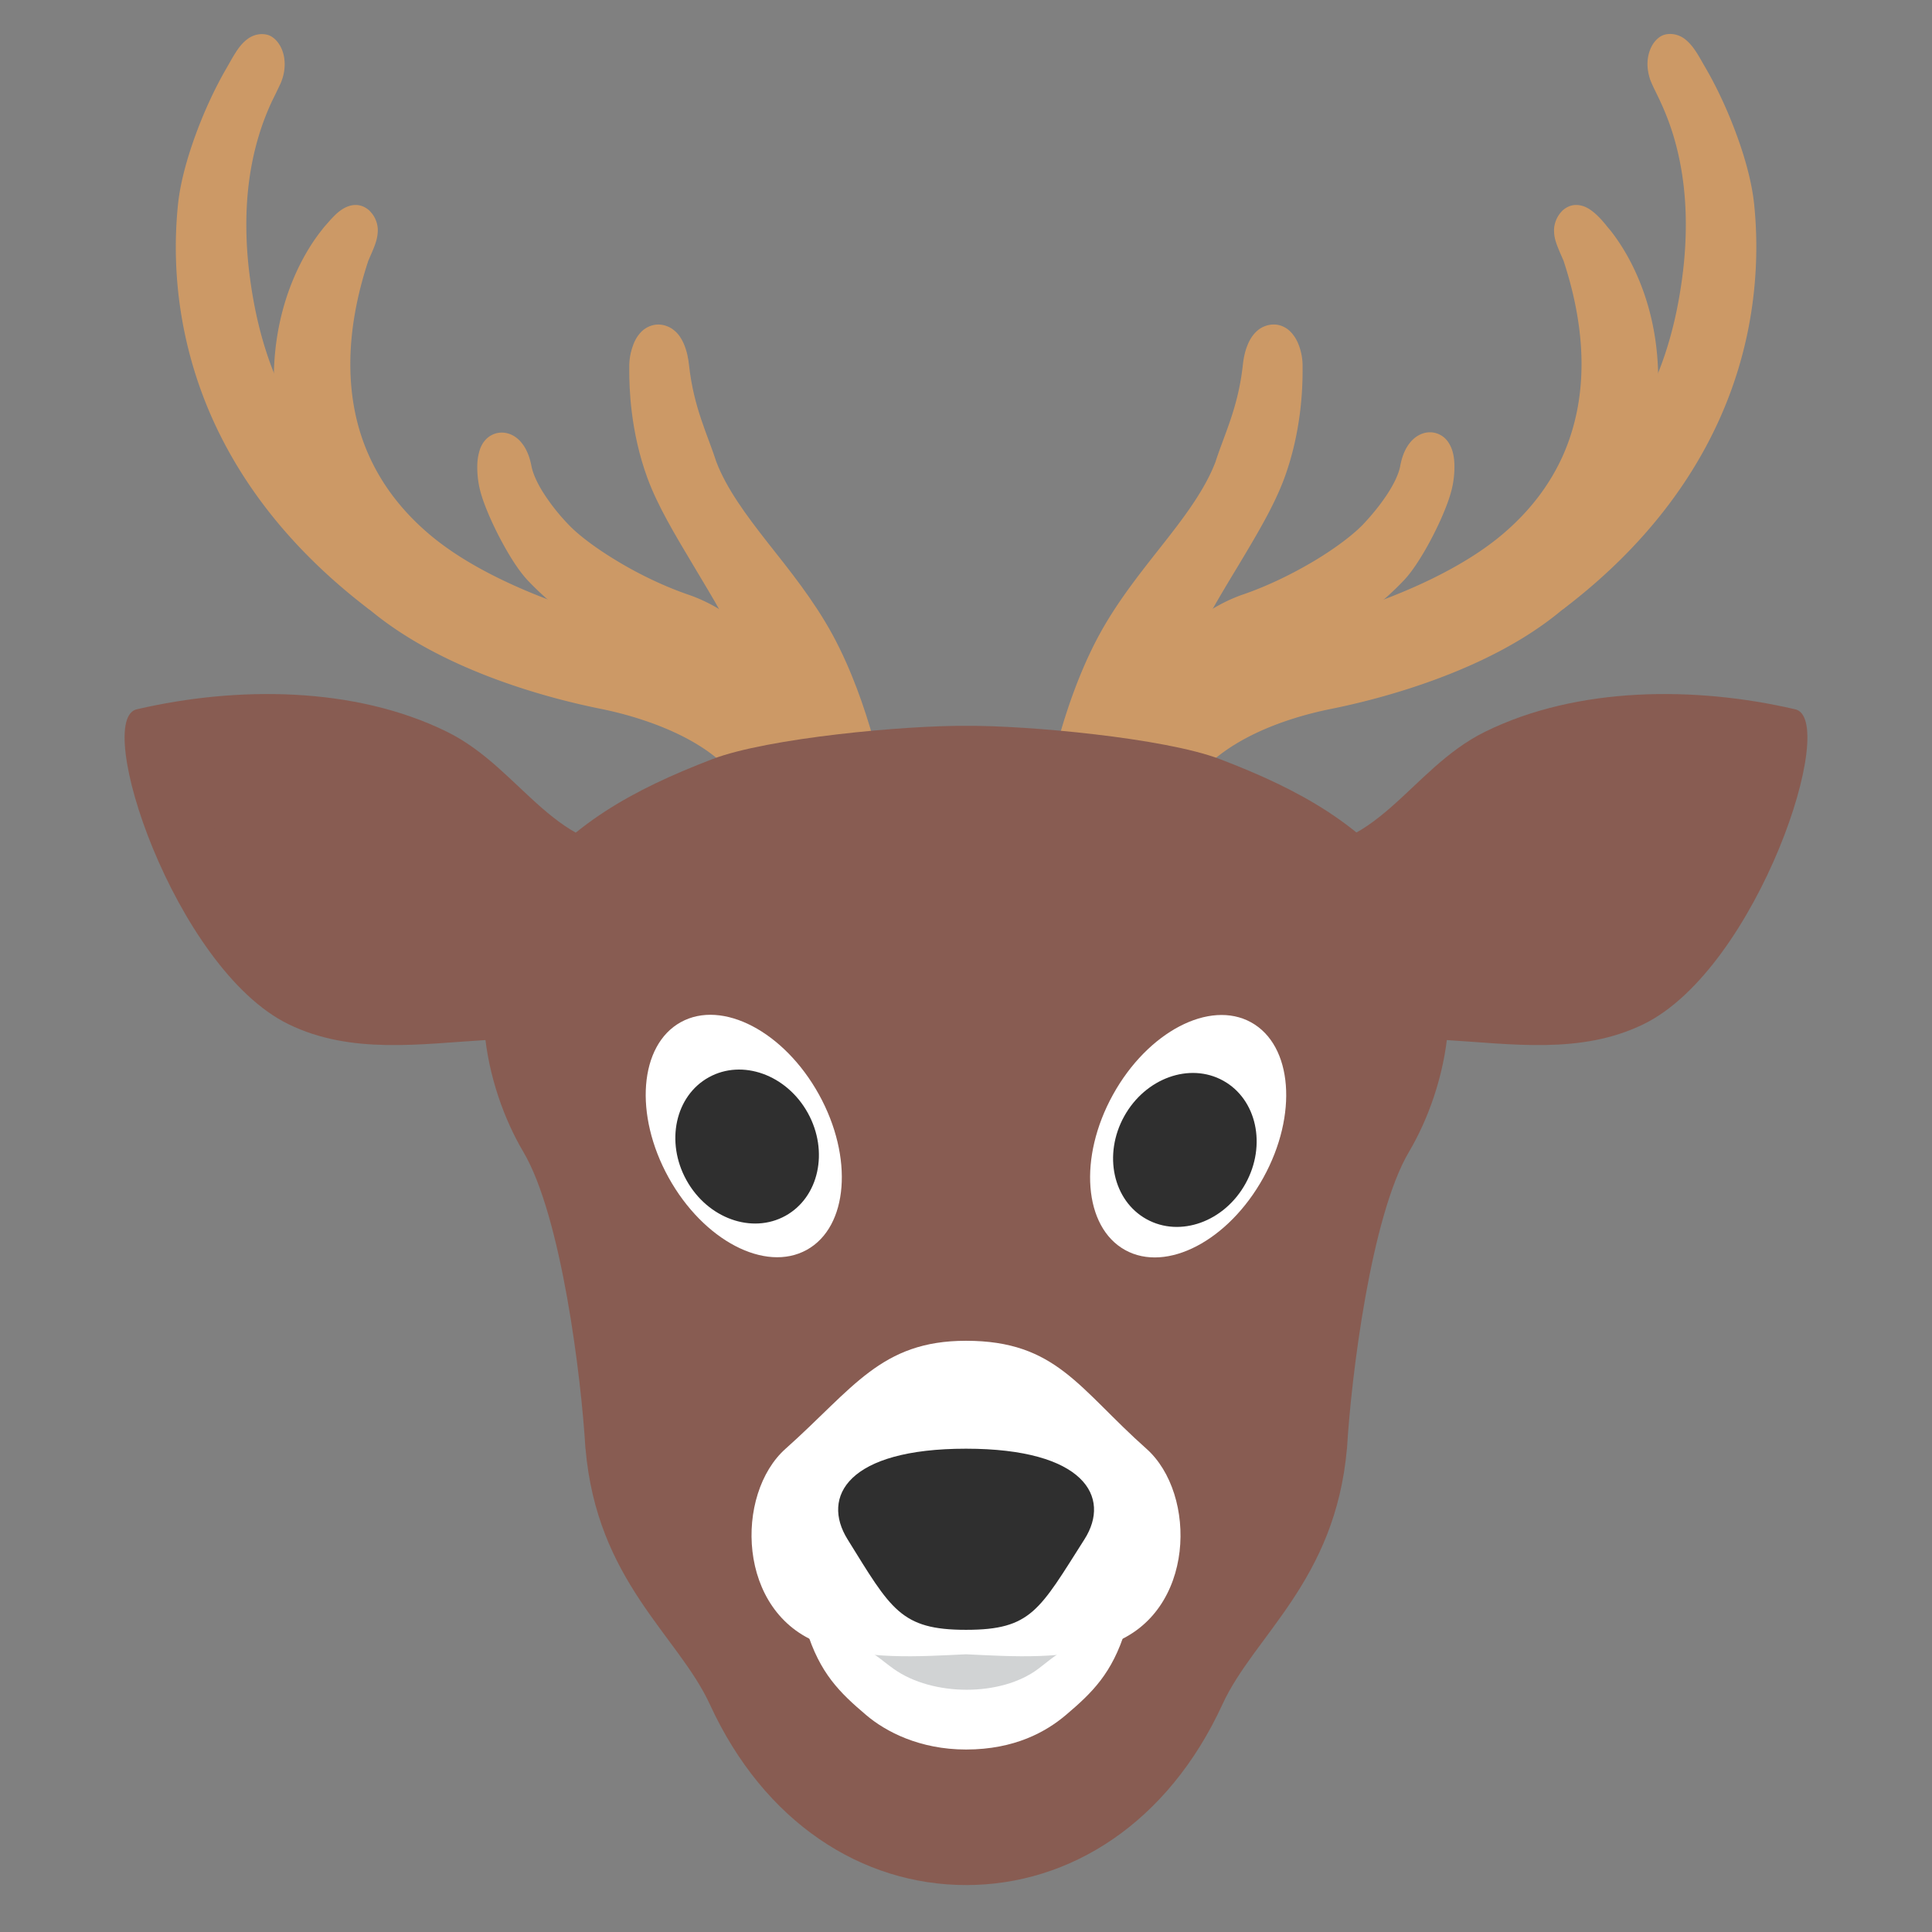
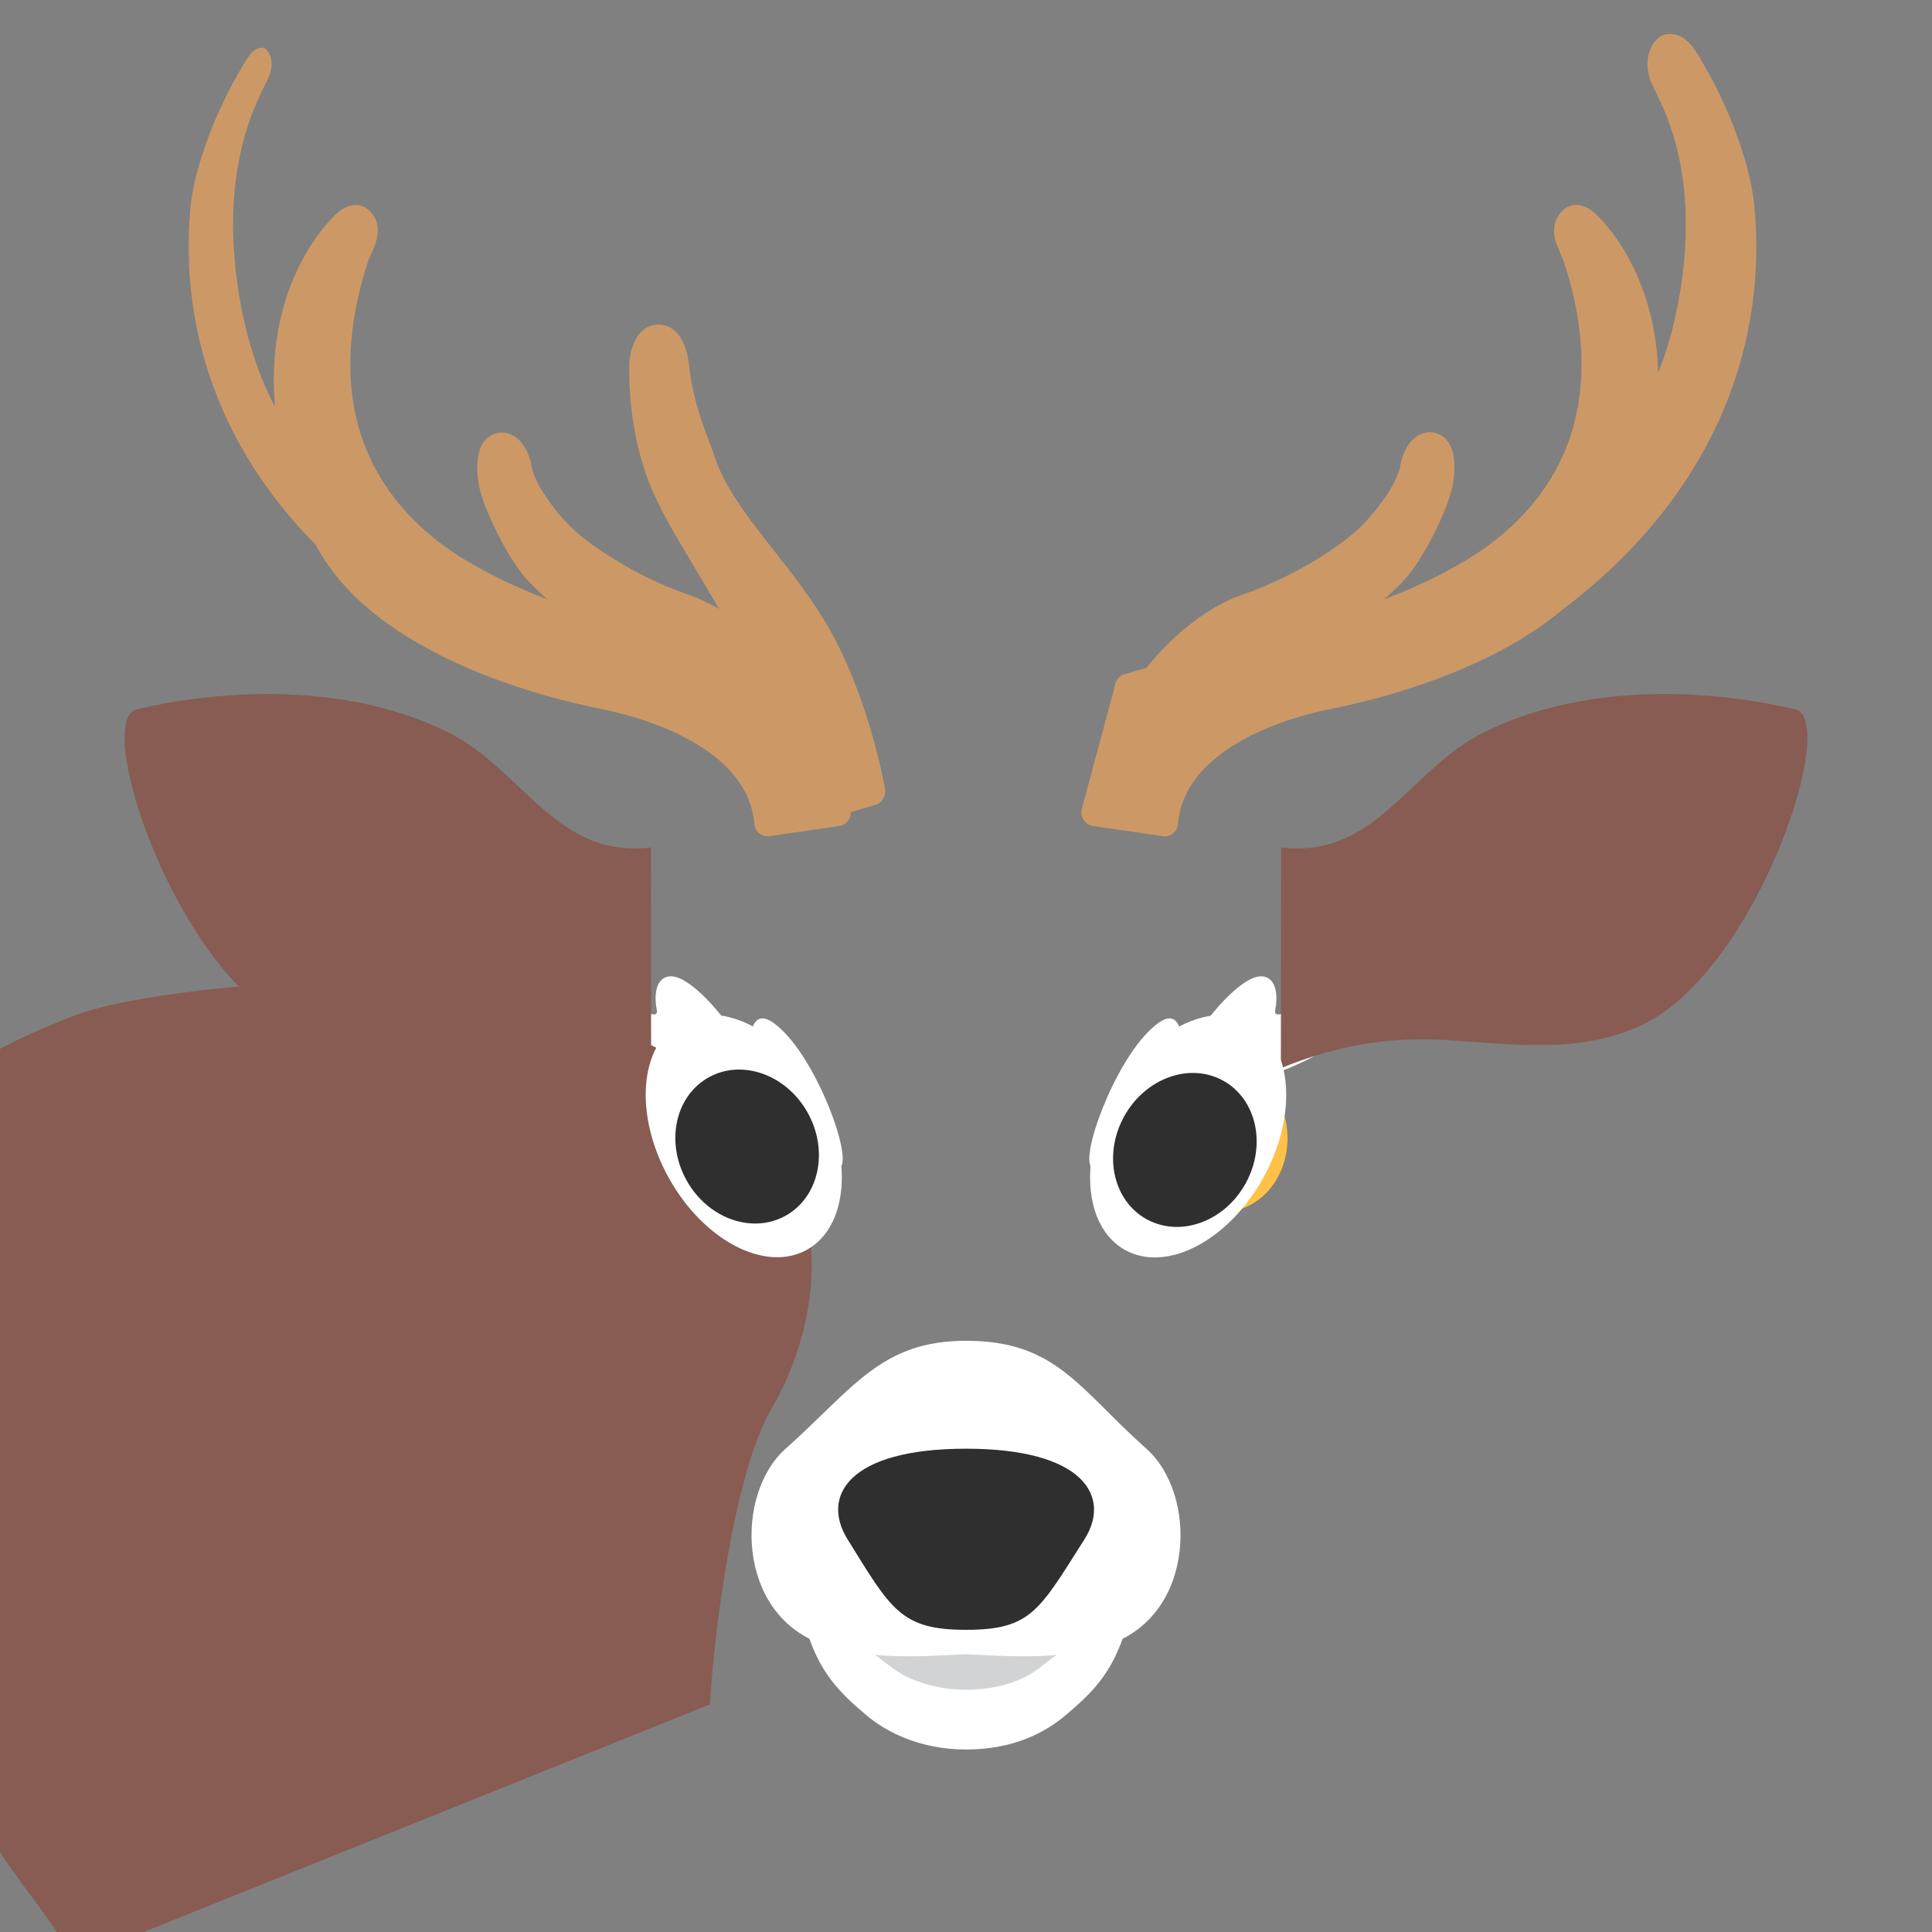
<svg xmlns="http://www.w3.org/2000/svg" width="128" height="128">
  <rect width="100%" height="100%" fill="#808080" stroke="none" />
  <g fill="#c96">
    <path d="M57.79 52.43s-.95-5.45-3.36-9.9-6.27-7.7-7.77-11.61c-.54-1.73-1.54-3.65-1.86-6.65-.06-.66-.33-1.88-1.17-1.88-.79 0-1.06 1.29-1.05 1.79.01.49-.12 3.73 1.15 7.16 1.27 3.44 4.4 7.4 6.64 12.33 2.24 4.93 3.07 10.03 3.07 10.03z" />
    <path d="M57.79 52.43l.85-.16c-.01-.05-.96-5.55-3.46-10.18-1.26-2.32-2.86-4.29-4.31-6.13-1.45-1.85-2.73-3.58-3.41-5.36l-.8.34.82-.28c-.59-1.85-1.52-3.63-1.83-6.47l-.86.1.86-.09c-.04-.4-.13-.95-.38-1.5-.13-.27-.3-.56-.58-.79-.27-.24-.67-.41-1.08-.41-.42 0-.81.19-1.07.43-.39.37-.56.8-.68 1.19-.12.39-.16.74-.17 1.05v.38c0 1.08.06 4.01 1.21 7.14.68 1.84 1.81 3.72 3.03 5.76 1.22 2.04 2.55 4.23 3.64 6.63 1.09 2.4 1.84 4.86 2.32 6.71.24.93.41 1.7.52 2.25.06.27.09.48.12.63l.03.16.01.05c.04.25.18.48.39.61.21.14.46.18.7.11l4.35-1.28c.43-.13.7-.58.62-1.04l-.84.15-.23-.87-4.35 1.28.23.87.85-.15c-.01-.04-.84-5.2-3.14-10.27-1.15-2.53-2.51-4.78-3.73-6.82-1.22-2.03-2.3-3.85-2.88-5.45-1.03-2.8-1.1-5.49-1.09-6.48v-.37c-.01-.1.05-.48.15-.69.05-.11.1-.18.11-.19v-.01.01-.01.01l-.08-.13v.15l.08-.02-.08-.13v.15-.01.01-.01.01l.01-.07-.04.06.02.01.01-.07-.03.06.01.01c.04.03.14.19.2.41.07.21.11.47.13.65v.01c.34 3.16 1.41 5.22 1.9 6.83l.02.06c.82 2.13 2.22 3.97 3.68 5.84 1.46 1.87 2.99 3.75 4.14 5.88 1.15 2.13 1.98 4.55 2.5 6.43.26.94.45 1.74.58 2.31.06.28.11.51.14.66l.03.17.01.05.85-.18-.23-.87z" />
    <path d="M51.29 44.76s-2.54-3.35-5.95-4.51c-3.41-1.16-6.86-3.36-8.28-4.86-1.43-1.5-2.47-3.13-2.69-4.34-.22-1.21-.87-1.64-1.35-1.44-.45.19-.65 1.02-.43 2.3.24 1.4 1.87 4.7 3.02 5.91 3.36 3.52 6.3 4 8.47 5.59 2.17 1.59 4.74 3.85 5.53 5.07z" />
    <path d="M51.29 44.76l.68-.56c-.02-.03-.69-.9-1.8-1.93-1.12-1.03-2.68-2.23-4.56-2.87-1.63-.56-3.3-1.37-4.72-2.23-1.42-.85-2.6-1.75-3.22-2.41a13.49 13.49 0 0 1-1.69-2.14c-.43-.68-.69-1.31-.77-1.74-.12-.63-.33-1.15-.66-1.55-.32-.4-.79-.67-1.31-.67a1.459 1.459 0 0 0-1.1.51c-.22.25-.34.54-.41.84-.08.3-.11.61-.11.95 0 .35.03.72.1 1.12.08.46.24.97.46 1.53.33.84.78 1.78 1.27 2.65.49.87 1.01 1.66 1.53 2.21 1.75 1.84 3.43 2.9 4.9 3.69 1.47.78 2.72 1.3 3.68 2.01 1.06.77 2.23 1.72 3.21 2.62.49.45.94.88 1.3 1.27.36.38.64.73.79.95.17.27.47.42.78.4.31-.02.58-.22.72-.51l1.69-3.72c.14-.31.1-.68-.1-.96l-.66.54-.78-.39-1.69 3.72.78.39.72-.51c-.25-.39-.58-.78-.99-1.22-1.22-1.29-3.09-2.87-4.76-4.09-1.21-.88-2.51-1.4-3.89-2.14-1.38-.74-2.85-1.67-4.46-3.35-.22-.23-.52-.63-.82-1.1-.45-.71-.91-1.58-1.28-2.39-.36-.8-.63-1.57-.69-1.94-.05-.31-.08-.58-.08-.8 0-.28.04-.48.07-.55l.01-.03-.03-.02.03.03-.03-.02.03.03-.21-.18.1.26.11-.08-.21-.18.1.26-.08-.21v.22l.08-.02-.08-.21v.22-.13l-.06.12.06.01v-.13l-.06.12s.05.03.12.15c.07.12.15.32.21.61.15.79.52 1.58 1.02 2.39a15.8 15.8 0 0 0 1.91 2.42c.81.84 2.06 1.79 3.58 2.7 1.51.91 3.27 1.77 5.05 2.38 1.53.52 2.94 1.58 3.95 2.51.5.47.91.9 1.18 1.21.14.16.24.28.31.37l.08.1.02.02.68-.55-.78-.39z" />
    <path d="M44.1 42.89S33.54 40.96 27.78 36c-5.75-4.95-6.55-11.87-4.22-18.96.43-1.07.89-1.77.38-2.36-.51-.59-1.3.37-1.7.84-.4.47-6.5 7.27-.85 19.55 3.15 7.11 14.05 10.11 18.5 11 4.45.89 10.48 3.31 10.93 8.44l4.67-.68-2.22-8.28z" />
    <path d="M44.1 42.89l.15-.89-.11-.02c-.57-.11-3.24-.66-6.41-1.75-3.17-1.08-6.85-2.72-9.4-4.93-1.81-1.56-3.08-3.3-3.91-5.17-.83-1.87-1.21-3.89-1.21-6.01 0-2.17.41-4.46 1.17-6.78l-.82-.3.79.36c.14-.34.29-.66.42-.99.13-.33.25-.68.26-1.13.01-.41-.15-.88-.45-1.21-.12-.15-.28-.27-.46-.36-.18-.09-.38-.13-.55-.13-.31 0-.56.1-.77.21-.3.17-.53.38-.73.59-.2.2-.36.4-.48.53-.02.03-.12.13-.23.28-.83 1.02-3.22 4.42-3.22 9.97 0 2.89.65 6.34 2.47 10.29l.78-.39-.78.38c.86 1.94 2.23 3.56 3.84 4.92 4.83 4.06 11.88 5.9 15.29 6.59 2.15.43 4.69 1.24 6.68 2.51.99.63 1.84 1.38 2.46 2.23.61.85 1 1.79 1.1 2.89.02.25.14.47.32.63.19.15.42.22.66.19l4.67-.68c.25-.04.47-.18.6-.4a.92.92 0 0 0 .11-.74l-2.22-8.28a.887.887 0 0 0-.6-.63l-9.17-2.65-.1-.02-.15.89-.23.87 8.7 2.51 1.82 6.79-3.69.54.12.9.86-.08a7.504 7.504 0 0 0-1.45-3.82c-1.18-1.62-2.88-2.78-4.69-3.65-1.82-.86-3.77-1.43-5.49-1.77-2.18-.44-5.96-1.4-9.54-3.1-1.79-.85-3.53-1.89-4.98-3.12-1.46-1.23-2.64-2.65-3.35-4.27l-.01-.01c-1.72-3.74-2.3-6.9-2.3-9.51 0-2.85.7-5.04 1.42-6.55.36-.76.73-1.35 1.02-1.76.15-.21.27-.37.37-.49.1-.12.16-.19.2-.24.15-.18.35-.41.52-.57.08-.08.16-.13.2-.15l.02-.01-.07-.22v.23l.07-.01-.07-.22v.23V15l-.16.38.16.04v-.41l-.16.38.13-.29-.23.22.1.07.13-.29-.23.22.01.01.06-.04-.06.02.01.02.06-.04-.06.02.06-.02-.06.01v.01l.06-.02-.06.01v.01c0 .03-.02.19-.13.44-.1.25-.25.58-.41.97l-.02.06c-.82 2.48-1.27 4.96-1.27 7.38 0 2.35.43 4.64 1.37 6.77.94 2.13 2.39 4.1 4.38 5.81 3.03 2.61 7.19 4.34 10.6 5.47 3.41 1.12 6.09 1.61 6.11 1.61l.16-.93-.23.87z" />
    <path d="M20.56 30.17s-3.73-3.13-4.86-11.57c-1.13-8.43 1.79-12.61 2.16-13.63.37-1.02-.12-1.75-.4-1.8-.73-.12-1.16.83-1.73 1.8-1.51 2.62-2.85 6.17-3.1 8.68-.51 5.23-.1 16.47 12.23 25.91z" />
-     <path d="M20.56 30.17l.54-.71-.3.4.31-.39-.3.4.31-.39s-.05-.04-.15-.14c-.67-.67-3.45-3.79-4.4-10.86-.18-1.31-.25-2.51-.25-3.6 0-2.87.51-5.01 1.04-6.55.27-.77.54-1.39.78-1.87.12-.24.22-.45.31-.64s.17-.34.23-.53c.13-.36.18-.71.18-1.04 0-.48-.12-.9-.31-1.23-.1-.17-.21-.31-.35-.44-.15-.13-.32-.25-.6-.3-.08-.01-.16-.02-.25-.02-.35 0-.69.13-.93.31-.37.27-.61.6-.82.93-.21.33-.4.68-.59 1.01-.79 1.36-1.52 2.95-2.09 4.53-.57 1.58-.99 3.15-1.13 4.53a27.853 27.853 0 0 0 2.18 13.94c1.84 4.21 5.03 8.69 10.4 12.8.32.25.76.23 1.06-.04.3-.27.4-.72.23-1.09l-4.31-9.39a.923.923 0 0 0-.24-.31l-.55.69-.78.39 4.31 9.39.78-.39.51-.73c-5.15-3.94-8.13-8.16-9.85-12.09a25.834 25.834 0 0 1-2.16-10.4c0-.98.05-1.85.13-2.6.11-1.13.48-2.59 1.02-4.07.54-1.48 1.23-2.98 1.95-4.23.28-.48.51-.92.7-1.16.09-.12.17-.19.2-.21l.01-.01-.03-.06.01.06h.01L17.35 4l.01.06-.03-.13v.13h.03l-.03-.13v.13-.07l-.01.08h.01v-.08l-.01.08.08-.53-.34.42c.03.02.08.08.26.11l.08-.53-.34.42.11-.14-.13.12.02.02.11-.14-.13.12c.02.02.07.13.07.31 0 .11-.02.24-.08.41-.01.03-.07.16-.15.33-.28.6-.88 1.74-1.38 3.38-.5 1.64-.93 3.8-.93 6.5 0 1.18.08 2.46.27 3.86 1.16 8.69 5.04 12.05 5.18 12.15l.54-.71-.78.39zM70.21 52.43s.95-5.45 3.36-9.9 6.27-7.7 7.77-11.61c.54-1.73 1.54-3.65 1.86-6.65.06-.66.33-1.88 1.17-1.88.79 0 1.06 1.29 1.05 1.79-.01.49.12 3.73-1.15 7.16-1.27 3.44-4.4 7.4-6.64 12.33-2.24 4.93-3.07 10.03-3.07 10.03z" />
-     <path d="M70.21 52.43l.85.16.01-.05c.1-.57 1.08-5.56 3.25-9.56 1.15-2.13 2.68-4.01 4.14-5.88 1.46-1.87 2.86-3.71 3.68-5.84l.02-.06c.49-1.61 1.56-3.67 1.9-6.83v-.01c.02-.26.1-.65.21-.88.05-.12.11-.18.12-.19l-.03-.06.02.06.02-.01-.03-.06.02.06-.01-.03v.03h.01l-.01-.03v.03-.16l-.06.15.06.01v-.16l-.06.15.03-.08-.05.07.02.01.03-.08-.05.07c.01 0 .12.16.18.36.06.2.09.45.09.52v.38c0 .99-.06 3.69-1.09 6.48-.59 1.6-1.66 3.42-2.88 5.45-1.22 2.04-2.58 4.29-3.73 6.82-2.3 5.07-3.13 10.23-3.14 10.27l.85.15.23-.87-4.35-1.28-.25.89.85.16-.85-.16-.23.87 4.35 1.28c.23.07.49.03.7-.11a.9.9 0 0 0 .39-.61l.01-.05c.09-.53.95-5.25 2.99-9.74 1.09-2.4 2.41-4.6 3.64-6.63 1.22-2.04 2.35-3.92 3.03-5.76 1.15-3.13 1.21-6.06 1.21-7.14v-.37c-.01-.41-.08-.91-.31-1.45-.12-.27-.28-.54-.54-.79-.25-.24-.65-.44-1.07-.43-.41 0-.81.17-1.08.41-.41.36-.6.8-.74 1.2-.13.4-.19.79-.22 1.09l.86.09-.86-.1c-.31 2.83-1.24 4.61-1.83 6.47l.82.28-.8-.34c-.68 1.78-1.96 3.52-3.41 5.36-1.45 1.85-3.05 3.81-4.31 6.13-2.5 4.63-3.44 10.14-3.46 10.18-.08.46.19.91.62 1.04z" />
    <path d="M76.71 44.76s2.54-3.35 5.95-4.51c3.41-1.16 6.86-3.36 8.28-4.86 1.43-1.5 2.47-3.13 2.69-4.34.22-1.21.87-1.64 1.35-1.44.45.19.65 1.02.43 2.3-.24 1.4-1.87 4.7-3.02 5.91-3.36 3.52-6.3 4-8.47 5.59-2.17 1.59-4.74 3.85-5.53 5.07z" />
    <path d="M76.71 44.76l.68.56c.05-.07.68-.88 1.68-1.79 1-.91 2.37-1.92 3.85-2.42 1.77-.61 3.53-1.47 5.05-2.38 1.52-.91 2.77-1.86 3.58-2.7a15.8 15.8 0 0 0 1.91-2.42c.51-.81.87-1.6 1.02-2.39.07-.4.19-.62.27-.71l.06-.06-.06-.12v.13l.06-.01-.06-.12v.13-.22l-.08.21.08.02v-.22l-.08.21.1-.27-.21.2.11.08.1-.27-.21.2.07-.07-.08.06.01.01.07-.07-.08.06s.03.05.05.15c.02.1.04.25.04.43 0 .22-.02.49-.08.8-.04.24-.17.67-.36 1.16-.29.74-.71 1.62-1.15 2.42-.44.79-.93 1.5-1.27 1.85-1.6 1.68-3.08 2.61-4.46 3.35-1.38.74-2.68 1.26-3.89 2.14a42.96 42.96 0 0 0-3.35 2.73c-.52.47-1 .93-1.4 1.36-.41.43-.74.83-.99 1.22l.72.51.78-.39-1.69-3.72-.79.36.68.56-.68-.56-.78.39 1.69 3.72c.13.3.41.49.72.51.31.02.61-.13.78-.4.14-.22.42-.57.79-.95 1.09-1.16 2.93-2.72 4.52-3.88.96-.71 2.21-1.23 3.68-2.01 1.47-.78 3.15-1.85 4.9-3.69.35-.37.69-.84 1.03-1.38.51-.8 1-1.74 1.4-2.62.4-.9.7-1.71.82-2.4.07-.4.1-.77.1-1.12 0-.45-.05-.86-.2-1.24-.08-.19-.18-.38-.32-.54a1.459 1.459 0 0 0-1.1-.51c-.52 0-.99.28-1.31.67-.33.4-.54.92-.66 1.55-.07.43-.34 1.06-.77 1.74-.43.68-1.01 1.42-1.69 2.14-.62.65-1.8 1.56-3.22 2.41-1.42.85-3.09 1.67-4.72 2.23-1.87.64-3.44 1.84-4.56 2.87-1.11 1.03-1.78 1.91-1.8 1.93-.21.27-.25.64-.1.96z" />
    <path d="M83.9 42.89s10.56-1.93 16.32-6.89c5.75-4.95 6.55-11.87 4.22-18.96-.43-1.07-.89-1.77-.38-2.36.51-.59 1.3.37 1.7.84.4.47 6.5 7.27.85 19.55-3.15 7.11-14.05 10.11-18.5 11-4.45.89-10.48 3.31-10.93 8.44l-4.67-.68 2.22-8.28z" />
    <path d="M83.9 42.89l.15.89c.02 0 2.7-.49 6.11-1.61 3.42-1.12 7.57-2.86 10.6-5.47 1.99-1.71 3.44-3.68 4.38-5.81.94-2.13 1.37-4.42 1.37-6.77 0-2.41-.45-4.89-1.27-7.38l-.02-.06c-.16-.39-.31-.72-.41-.97-.1-.25-.13-.41-.13-.44l-.08-.01.07.04.01-.02-.08-.01.07.04-.01-.01.01.01-.01-.01.01.01.01-.01-.23-.22.13.29.1-.07-.23-.22.13.29-.16-.38v.41l.16-.04-.16-.38v.41-.25l-.07.24.07.01v-.25l-.07.24c.03.01.18.11.32.26.15.15.3.32.43.48.04.05.11.12.2.24.67.84 2.81 3.82 2.81 8.8 0 2.6-.58 5.77-2.3 9.51l-.01.01c-.72 1.62-1.89 3.04-3.35 4.27-4.37 3.71-11.26 5.58-14.53 6.22-2.3.46-4.99 1.3-7.25 2.75-1.13.72-2.15 1.6-2.93 2.68a7.594 7.594 0 0 0-1.45 3.82l.86.08.12-.9-3.69-.54 1.82-6.79 8.7-2.51-.2-.87.15.89-.15-.89-.23-.87-9.17 2.65a.87.87 0 0 0-.6.63l-2.22 8.28a.92.92 0 0 0 .11.74c.14.22.36.37.6.4l4.67.68c.24.03.47-.03.66-.19.19-.15.3-.38.32-.63.1-1.1.49-2.04 1.1-2.89.92-1.27 2.38-2.31 4.03-3.1 1.65-.79 3.48-1.32 5.1-1.64 2.27-.46 6.16-1.44 9.93-3.23 1.89-.9 3.74-2 5.35-3.36 1.61-1.36 2.98-2.98 3.84-4.92l-.78-.38.78.39c1.82-3.95 2.47-7.41 2.47-10.29 0-3.17-.78-5.64-1.61-7.37-.41-.86-.84-1.54-1.18-2.02-.17-.24-.32-.44-.44-.58a5.32 5.32 0 0 1-.23-.28c-.15-.18-.39-.47-.69-.74-.15-.13-.32-.27-.52-.38-.2-.11-.45-.21-.77-.21-.18 0-.37.04-.55.13-.18.09-.34.21-.46.36-.29.33-.46.8-.45 1.21 0 .45.13.8.26 1.13.13.33.28.65.42.99l.79-.36-.82.3c.76 2.32 1.17 4.61 1.17 6.78 0 2.12-.39 4.14-1.21 6.01-.83 1.87-2.1 3.61-3.91 5.17-2.72 2.35-6.72 4.06-10.02 5.14-1.65.54-3.13.93-4.19 1.19-.53.13-.96.22-1.25.28-.15.03-.26.05-.33.07l-.12.02-.08.02z" />
    <path d="M107.44 30.17s3.73-3.13 4.86-11.57c1.13-8.43-1.79-12.61-2.16-13.63-.37-1.02.12-1.75.4-1.8.72-.11 1.16.83 1.72 1.8 1.51 2.62 2.85 6.17 3.1 8.68.51 5.23.1 16.47-12.23 25.91z" />
    <path d="M107.44 30.17l.54.71c.13-.1 4.02-3.46 5.18-12.15.19-1.39.27-2.68.27-3.86 0-3.09-.55-5.46-1.15-7.17a23.239 23.239 0 0 0-1.17-2.71c-.08-.17-.14-.3-.15-.33-.06-.17-.08-.3-.08-.41 0-.15.04-.26.06-.3l.01-.01-.16-.14.12.18.05-.04-.16-.14.12.18-.32-.48.08.58c.13-.02.2-.07.23-.09l-.32-.48.08.58-.01-.08v.08h.01l-.01-.08v.08-.15l-.04.12.04.01v-.13l-.04.12.01-.04-.02.04.01-.04-.02.04.1.08c.19.19.48.71.81 1.3.73 1.25 1.42 2.75 1.95 4.23.54 1.48.91 2.94 1.02 4.07.07.75.13 1.62.13 2.6 0 2.81-.45 6.47-2.16 10.4-1.72 3.93-4.7 8.15-9.85 12.09l.51.73.78.39 4.31-9.39-.76-.39.54.71-.54-.71-.78-.39-4.31 9.39c-.17.38-.08.82.23 1.09.31.27.74.28 1.06.04 5.37-4.1 8.56-8.59 10.4-12.8 1.84-4.21 2.32-8.14 2.32-11.16 0-1.05-.06-1.98-.14-2.78-.14-1.37-.55-2.94-1.13-4.53-.57-1.58-1.3-3.17-2.09-4.53-.26-.44-.5-.91-.82-1.34-.16-.21-.35-.42-.59-.6a1.62 1.62 0 0 0-.93-.31c-.08 0-.17.01-.25.02-.28.05-.46.17-.6.3-.21.19-.37.43-.48.71-.11.28-.18.61-.18.96 0 .33.06.68.18 1.04.07.18.14.34.23.53.31.64.83 1.63 1.29 3.12.45 1.48.84 3.44.84 5.94 0 1.09-.07 2.29-.25 3.6-.55 4.1-1.72 6.87-2.74 8.61-.51.87-.98 1.48-1.31 1.86-.17.19-.3.33-.39.42l-.1.09-.02.02.31.39-.3-.4.31.39-.3-.4c-.1.09-.18.19-.24.31z" />
  </g>
  <ellipse cx="46.94" cy="75.42" rx="4.24" ry="4.86" fill="#ffc148" />
  <ellipse cx="46.94" cy="75.42" rx="3.17" ry="3.63" fill="#2f2f2f" />
  <ellipse cx="45.63" cy="74.94" rx=".64" ry=".74" fill="#fff" />
  <path d="M55.61 77.39c.96-.43-1.36-6.93-3.92-9.26-.53-.48-1.34-1.09-1.77-.22-.13.26-.03 1.34-.33 1.44-.36.12-1.34-1.48-1.51-1.7-.78-.97-1.63-1.99-2.7-2.65-1.31-.81-2.22-.02-1.87 1.91.26 1.26-3.5-1.88-4.9-1.27-1.51.66.04 2.93.94 3.51 5 3.2 6.78 1.74 11.27 6.08 1.5 1.43 2.88 2.88 4.79 2.16" fill="#fff" />
  <ellipse cx="81.06" cy="75.42" rx="4.24" ry="4.86" fill="#ffc148" />
  <ellipse cx="81.06" cy="75.42" rx="3.17" ry="3.63" fill="#2f2f2f" />
  <ellipse cx="82.37" cy="74.94" rx=".64" ry=".74" fill="#fff" />
  <path d="M72.39 77.39c-.96-.43 1.36-6.93 3.92-9.26.53-.48 1.34-1.09 1.77-.22.13.26.03 1.34.33 1.44.36.12 1.34-1.48 1.51-1.7.78-.97 1.63-1.99 2.7-2.65 1.31-.81 2.22-.02 1.87 1.91-.26 1.26 3.5-1.88 4.9-1.27 1.51.66-.04 2.93-.94 3.51-5 3.2-6.78 1.74-11.27 6.08-1.5 1.43-2.88 2.88-4.79 2.16" fill="#fff" />
  <g fill="#885c52">
    <path d="M43.12 56.15c-6.32.74-8.43-5.17-13.51-7.67-6.16-3.03-13.96-3.01-20.49-1.5-3.07.48 2.44 17.2 10 20.88 4.15 2.02 8.73 1.3 13.15 1.04 3.89-.22 7.27.4 10.87 1.87" />
-     <path d="M13.08 50.51c1.88-1.31 7.45 2.45 11.85 5.73 2.12 1.58 5.34 3.31 7.8 4.32 2.64 1.08 4.62 1.49 4.59 4.83-.12 2.46-11.27-.72-15.56-2.72-5.39-2.52-9.81-10.72-8.68-12.16z" />
    <g>
      <path d="M84.88 56.15c6.32.74 8.43-5.17 13.51-7.67 6.16-3.03 13.96-3.01 20.49-1.5 3.07.48-2.44 17.2-10 20.88-4.15 2.02-8.73 1.3-13.15 1.04-3.89-.22-7.27.4-10.87 1.87" />
      <path d="M114.92 50.51c-1.88-1.31-7.45 2.45-11.85 5.73-2.12 1.58-5.34 3.31-7.8 4.32-2.64 1.08-4.62 1.49-4.59 4.83.12 2.46 11.27-.72 15.56-2.72 5.39-2.52 9.81-10.72 8.68-12.16z" />
    </g>
  </g>
-   <path d="M47.03 112.92c3.6 7.84 10.08 11.97 16.98 11.97 6.89 0 13.37-4.12 16.98-11.97 2.1-4.58 7.48-8.17 8.25-16.97v.04c.28-4.81 1.6-15.44 4.11-19.68 2.46-4.15 4.4-11.74.08-17.46-3.19-4.23-7.26-6.51-12.59-8.55-3.67-1.41-12.88-2.25-16.83-2.21-3.95-.04-13.16.8-16.83 2.21-5.33 2.05-9.4 4.33-12.59 8.55-4.32 5.72-2.38 13.31.08 17.46 2.52 4.26 3.84 14.89 4.12 19.71v-.07c.75 8.8 6.13 12.39 8.24 16.97z" fill="#885c52" />
+   <path d="M47.03 112.92v.04c.28-4.81 1.6-15.44 4.11-19.68 2.46-4.15 4.4-11.74.08-17.46-3.19-4.23-7.26-6.51-12.59-8.55-3.67-1.41-12.88-2.25-16.83-2.21-3.95-.04-13.16.8-16.83 2.21-5.33 2.05-9.4 4.33-12.59 8.55-4.32 5.72-2.38 13.31.08 17.46 2.52 4.26 3.84 14.89 4.12 19.71v-.07c.75 8.8 6.13 12.39 8.24 16.97z" fill="#885c52" />
  <path d="M64 108.78l-10.57-.79c.89 2.87 2.19 4.14 3.96 5.64 1.28 1.09 3.54 2.28 6.61 2.28 3.24 0 5.32-1.19 6.61-2.28 1.77-1.5 3.07-2.77 3.96-5.64z" fill="#fff" />
  <path d="M64.05 109.02c-.03.37-.07.37-.1 0-.68.04-5.22-.48-7.1.04 1.07.41 1.49.89 2.36 1.51 2.59 1.84 7.12 1.84 9.57 0 .85-.64 1.29-1.1 2.36-1.51-1.87-.52-6.41 0-7.09-.04z" fill="#d1d3d4" />
  <path d="M75.95 95.98C71.47 92 69.98 88.83 64 88.83c-5.64 0-7.47 3.16-11.95 7.15-3.37 2.99-3.26 10.86 2.31 12.91 2.99 1.1 6.52.86 9.64.71 3.13.15 6.66.39 9.64-.71 5.58-2.05 5.68-9.92 2.31-12.91z" fill="#fff" />
  <path d="M71.85 101.98c-2.99 4.7-3.52 6-7.85 6s-4.97-1.36-7.85-6c-1.75-2.82 0-6 7.85-6s9.63 3.2 7.85 6z" fill="#2f2f2f" />
  <ellipse cx="6.669" cy="89.713" rx="5.69" ry="8.62" transform="rotate(-28.962)" fill="#fff" />
  <ellipse cx="6.526" cy="90.431" rx="4.596" ry="5.244" transform="rotate(-28.962)" fill="#2f2f2f" />
  <ellipse cx="-27.745" cy="105.325" rx="8.62" ry="5.69" transform="rotate(-61.038)" fill="#fff" />
  <ellipse cx="-28.646" cy="105.575" rx="5.244" ry="4.596" transform="rotate(-61.038)" fill="#2f2f2f" />
</svg>